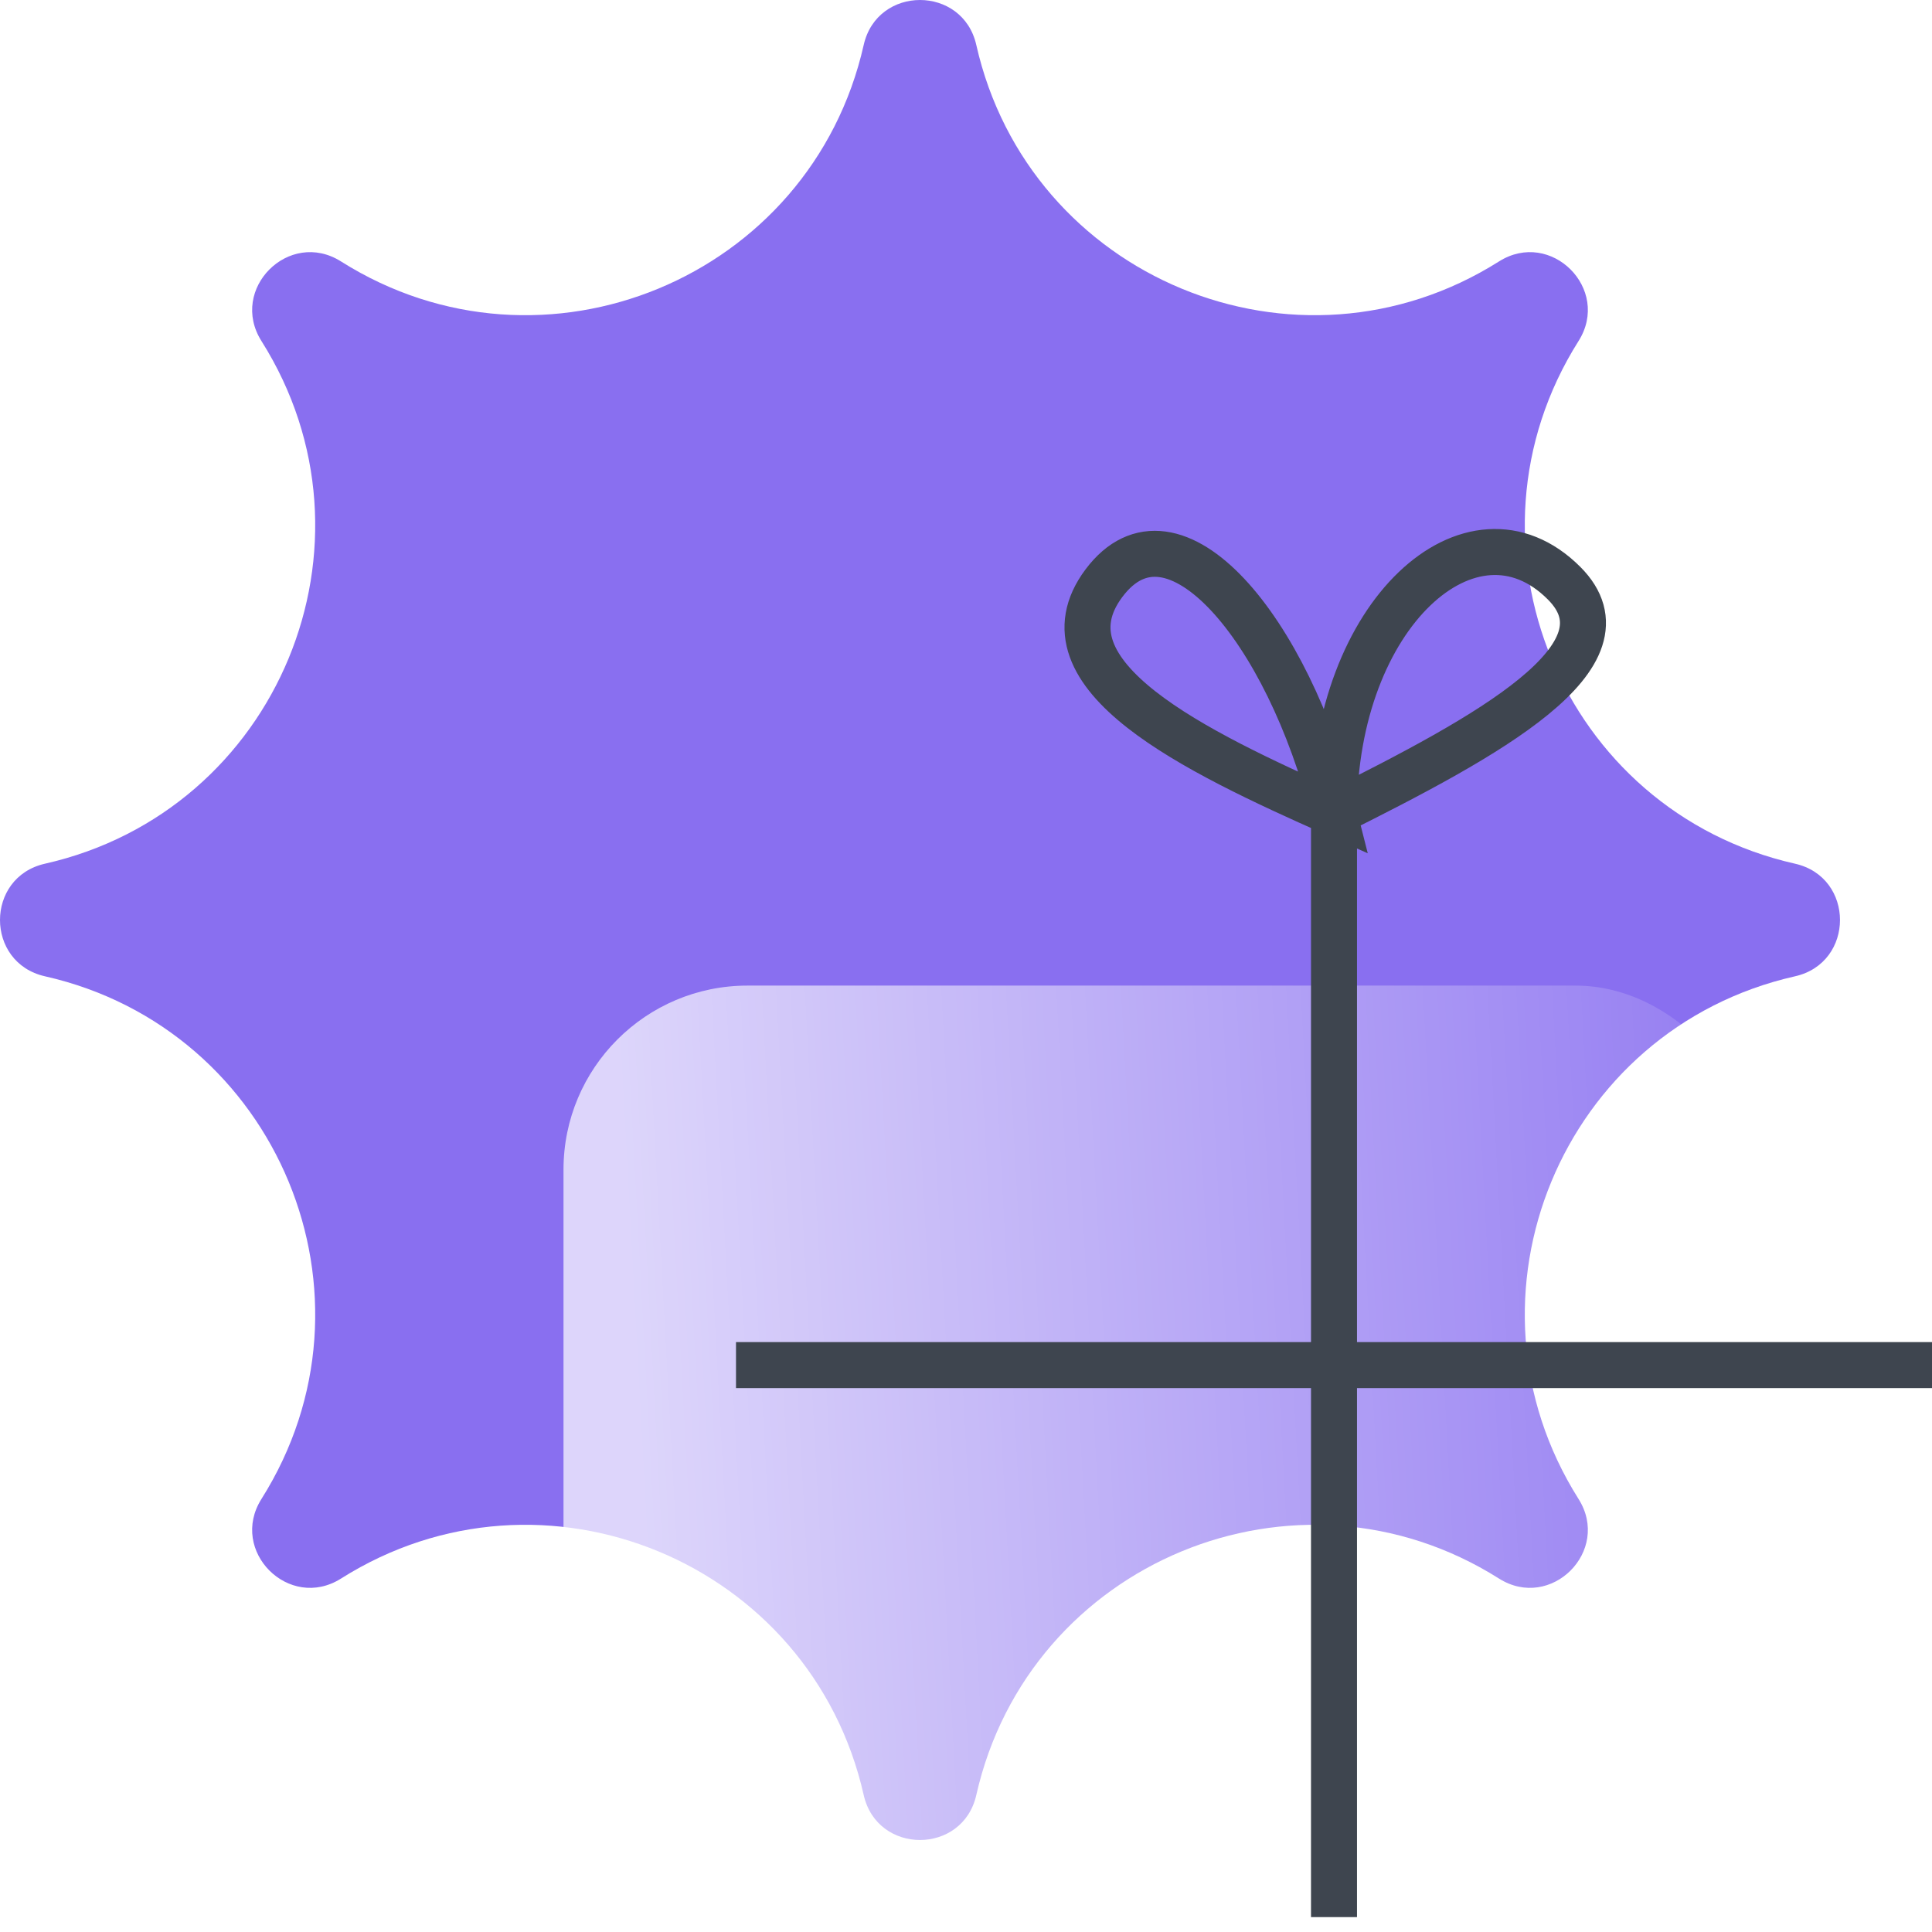
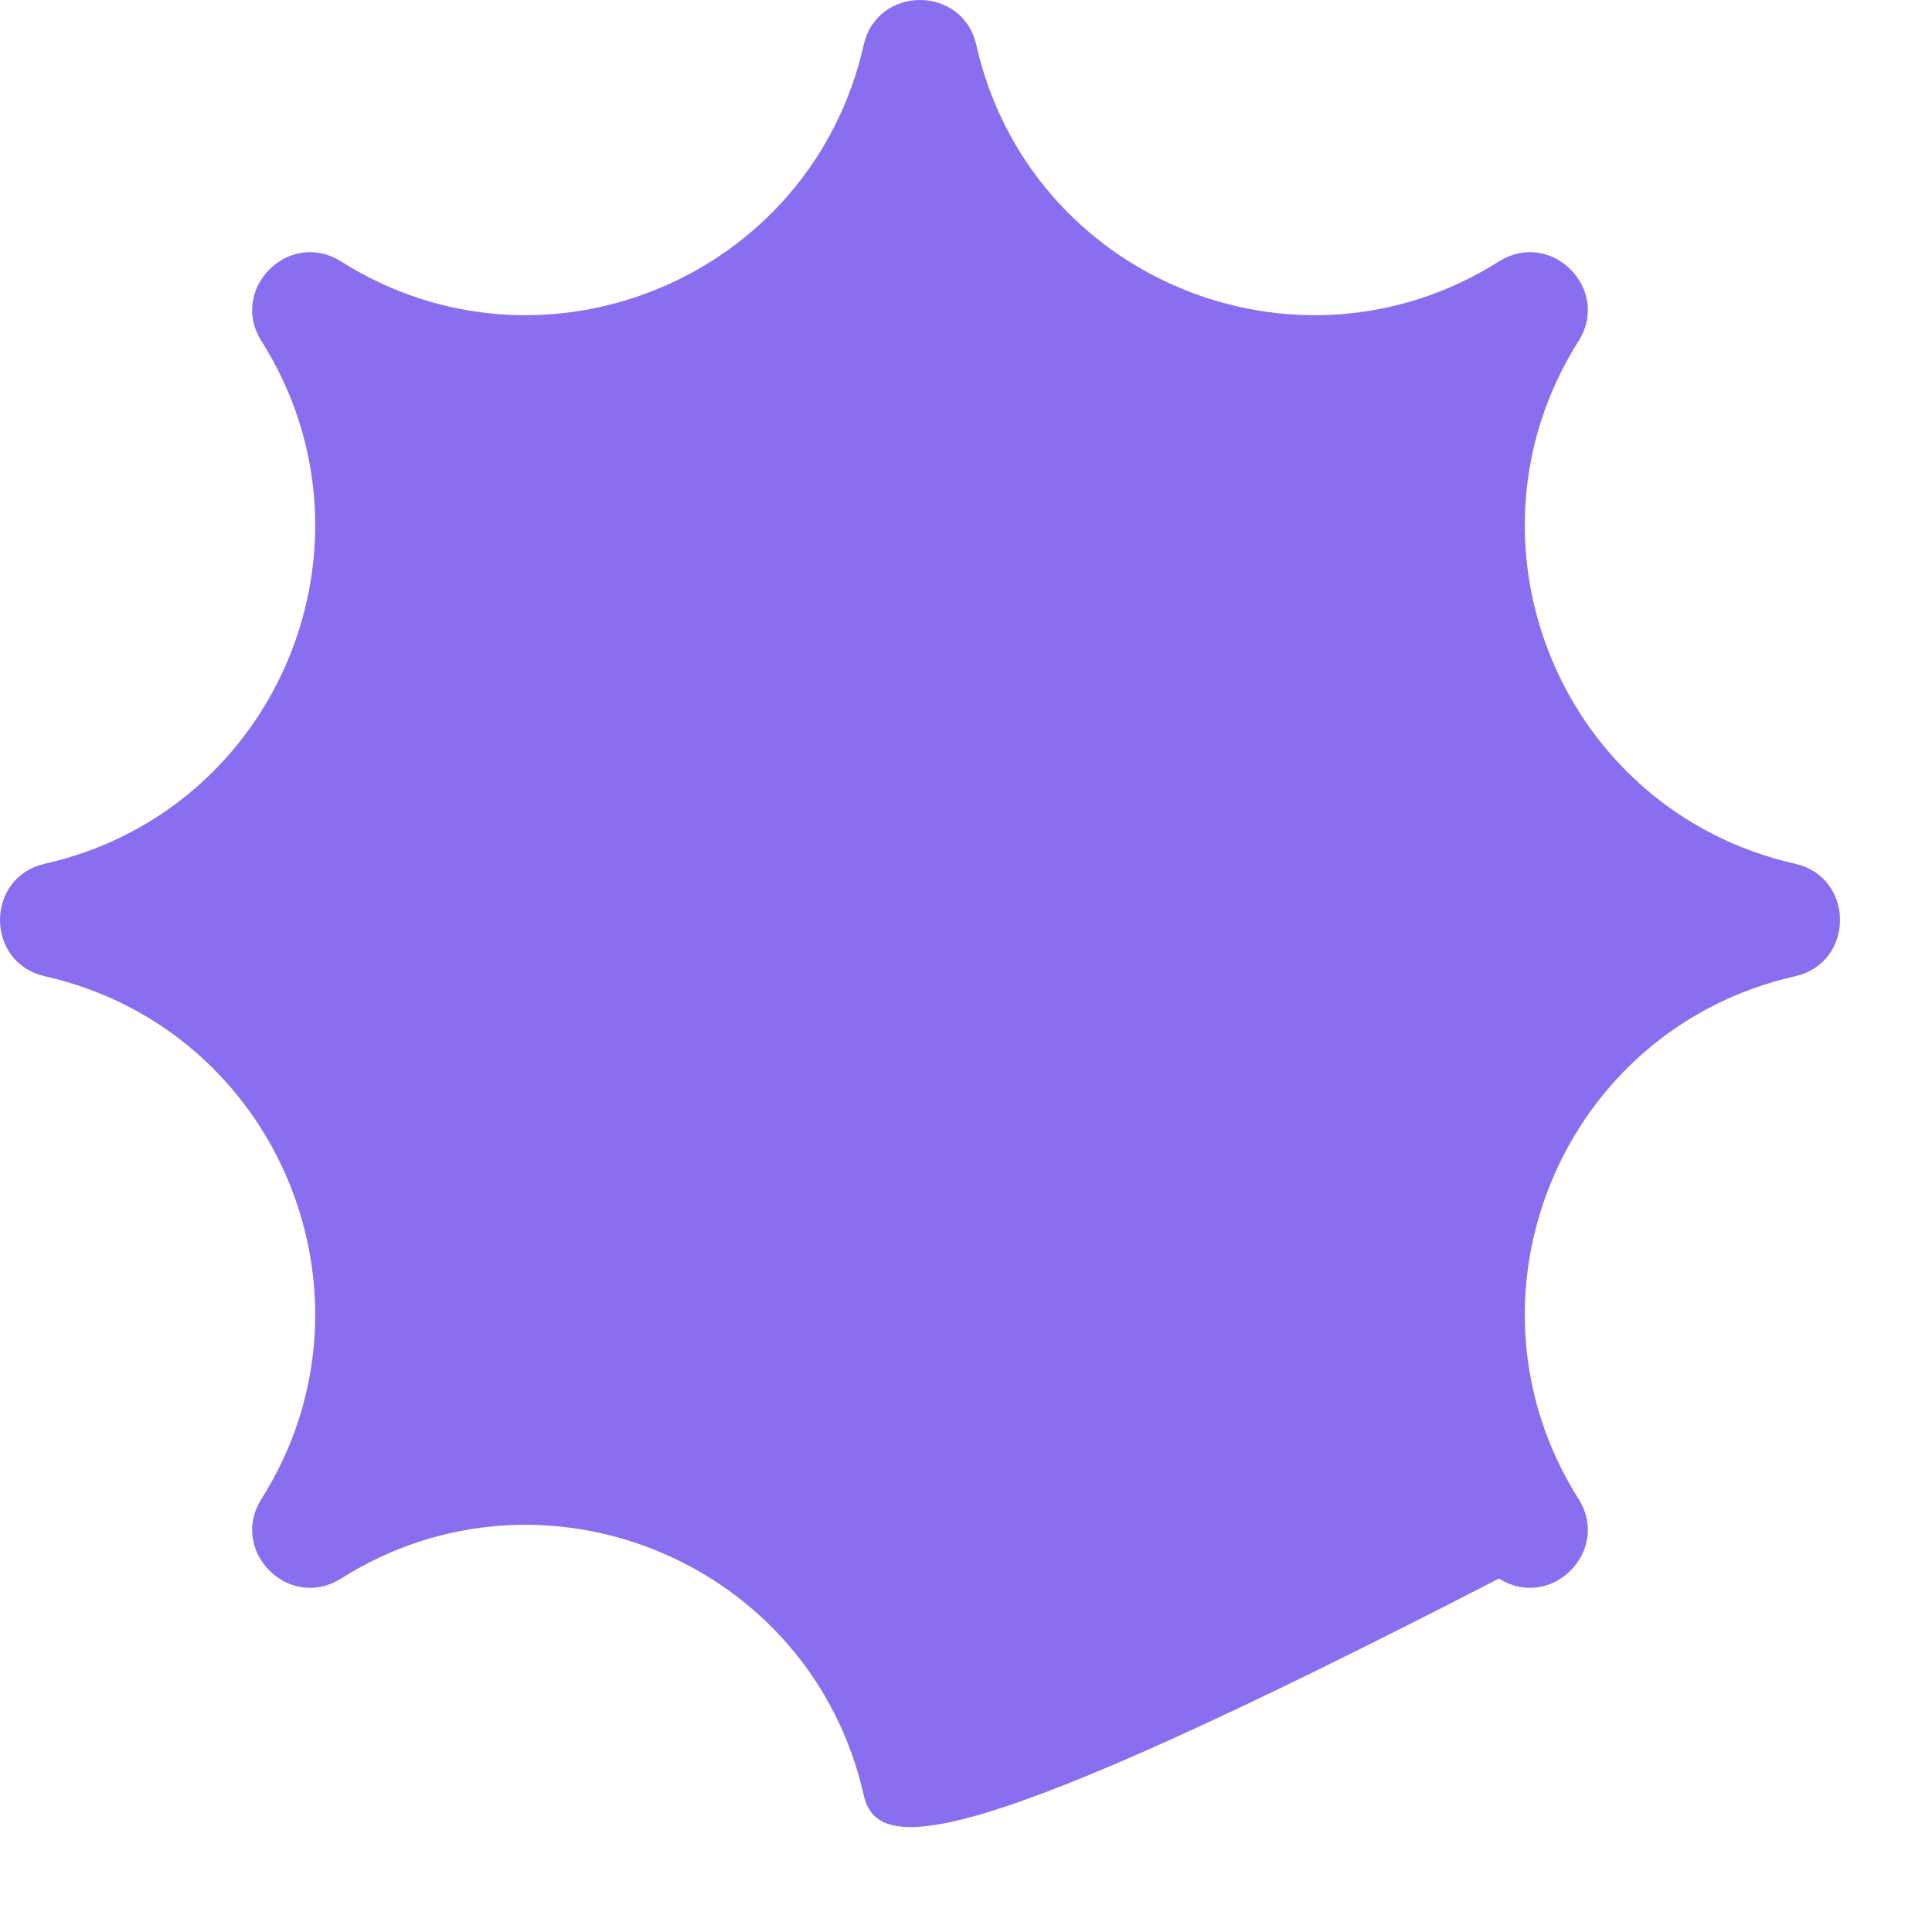
<svg xmlns="http://www.w3.org/2000/svg" width="21" height="21" viewBox="0 0 21 21" fill="none">
-   <path d="M9.388 0.489C9.535 -0.163 10.465 -0.163 10.612 0.489C11.185 3.025 14.095 4.23 16.293 2.842C16.858 2.485 17.515 3.142 17.158 3.707C15.77 5.905 16.975 8.815 19.511 9.388C20.163 9.535 20.163 10.465 19.511 10.612C16.975 11.185 15.77 14.095 17.158 16.293C17.515 16.858 16.858 17.515 16.293 17.158C14.095 15.77 11.185 16.975 10.612 19.511C10.465 20.163 9.535 20.163 9.388 19.511C8.815 16.975 5.905 15.77 3.707 17.158C3.142 17.515 2.485 16.858 2.842 16.293C4.23 14.095 3.025 11.185 0.489 10.612C-0.163 10.465 -0.163 9.535 0.489 9.388C3.025 8.815 4.23 5.905 2.842 3.707C2.485 3.142 3.142 2.485 3.707 2.842C5.905 4.23 8.815 3.025 9.388 0.489Z" fill="#896FF0" />
+   <path d="M9.388 0.489C9.535 -0.163 10.465 -0.163 10.612 0.489C11.185 3.025 14.095 4.23 16.293 2.842C16.858 2.485 17.515 3.142 17.158 3.707C15.77 5.905 16.975 8.815 19.511 9.388C20.163 9.535 20.163 10.465 19.511 10.612C16.975 11.185 15.77 14.095 17.158 16.293C17.515 16.858 16.858 17.515 16.293 17.158C10.465 20.163 9.535 20.163 9.388 19.511C8.815 16.975 5.905 15.77 3.707 17.158C3.142 17.515 2.485 16.858 2.842 16.293C4.23 14.095 3.025 11.185 0.489 10.612C-0.163 10.465 -0.163 9.535 0.489 9.388C3.025 8.815 4.23 5.905 2.842 3.707C2.485 3.142 3.142 2.485 3.707 2.842C5.905 4.23 8.815 3.025 9.388 0.489Z" fill="#896FF0" />
  <g filter="url(#filter0_bii_1794_2911)">
-     <rect x="8" y="8.838" width="13" height="12" rx="2" fill="url(#paint0_linear_1794_2911)" fill-opacity="0.71" />
-   </g>
-   <path d="M14.5 20.838V14.838M14.5 8.838C13 8.171 11.25 7.338 12 6.338C12.75 5.338 14 6.838 14.5 8.838ZM14.5 8.838C14.5 6.671 16 5.338 17 6.338C17.791 7.128 16.167 8.005 14.5 8.838ZM14.5 8.838V14.838M14.5 14.838L8 14.838M14.5 14.838L21 14.838" stroke="#3E454F" stroke-width="0.5" />
+     </g>
  <defs>
    <filter id="filter0_bii_1794_2911" x="-31.288" y="-30.45" width="91.575" height="90.575" filterUnits="userSpaceOnUse" color-interpolation-filters="sRGB">
      <feFlood flood-opacity="0" result="BackgroundImageFix" />
      <feGaussianBlur in="BackgroundImageFix" stdDeviation="19.644" />
      <feComposite in2="SourceAlpha" operator="in" result="effect1_backgroundBlur_1794_2911" />
      <feBlend mode="normal" in="SourceGraphic" in2="effect1_backgroundBlur_1794_2911" result="shape" />
      <feColorMatrix in="SourceAlpha" type="matrix" values="0 0 0 0 0 0 0 0 0 0 0 0 0 0 0 0 0 0 127 0" result="hardAlpha" />
      <feMorphology radius="0.938" operator="erode" in="SourceAlpha" result="effect2_innerShadow_1794_2911" />
      <feOffset dx="-1.875" dy="1.875" />
      <feGaussianBlur stdDeviation="4.032" />
      <feComposite in2="hardAlpha" operator="arithmetic" k2="-1" k3="1" />
      <feColorMatrix type="matrix" values="0 0 0 0 1 0 0 0 0 1 0 0 0 0 1 0 0 0 1 0" />
      <feBlend mode="normal" in2="shape" result="effect2_innerShadow_1794_2911" />
      <feColorMatrix in="SourceAlpha" type="matrix" values="0 0 0 0 0 0 0 0 0 0 0 0 0 0 0 0 0 0 127 0" result="hardAlpha" />
      <feMorphology radius="5.778" operator="erode" in="SourceAlpha" result="effect3_innerShadow_1794_2911" />
      <feOffset />
      <feGaussianBlur stdDeviation="38.4" />
      <feComposite in2="hardAlpha" operator="arithmetic" k2="-1" k3="1" />
      <feColorMatrix type="matrix" values="0 0 0 0 1 0 0 0 0 1 0 0 0 0 1 0 0 0 0.35 0" />
      <feBlend mode="normal" in2="effect2_innerShadow_1794_2911" result="effect3_innerShadow_1794_2911" />
    </filter>
    <linearGradient id="paint0_linear_1794_2911" x1="8.595" y1="9.843" x2="22.709" y2="9.079" gradientUnits="userSpaceOnUse">
      <stop stop-color="white" />
      <stop offset="1" stop-color="white" stop-opacity="0" />
    </linearGradient>
  </defs>
</svg>